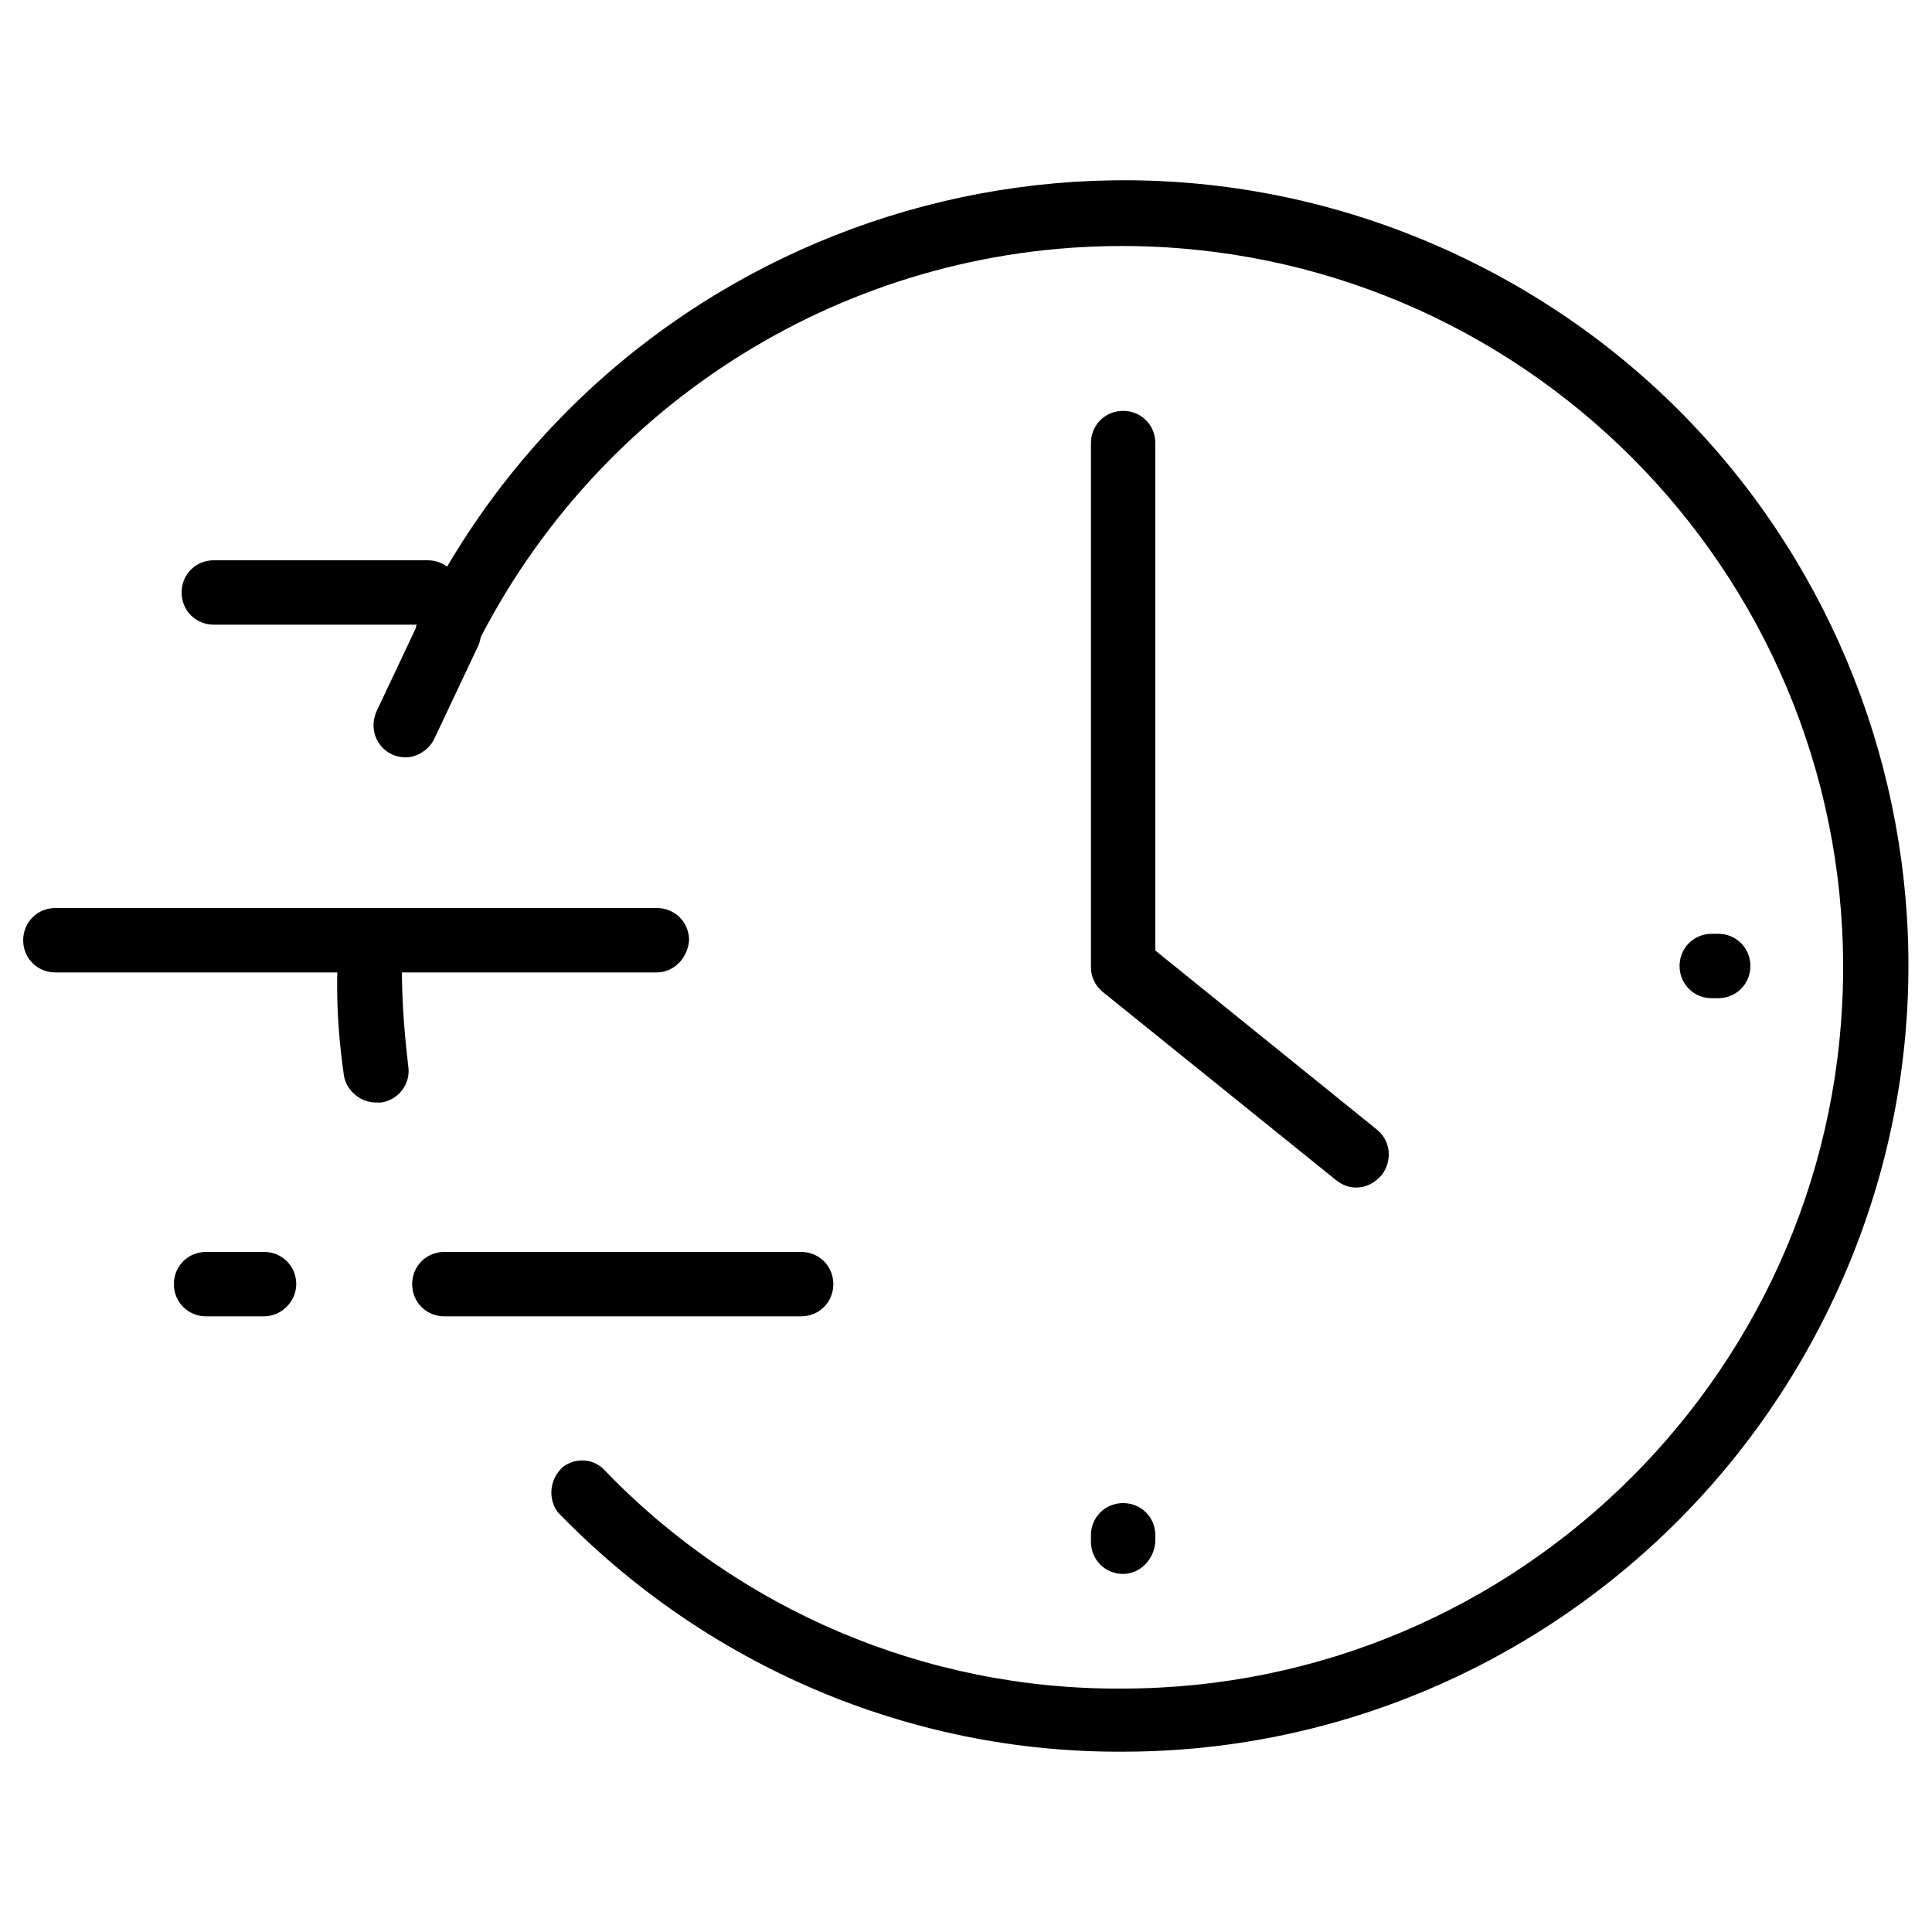
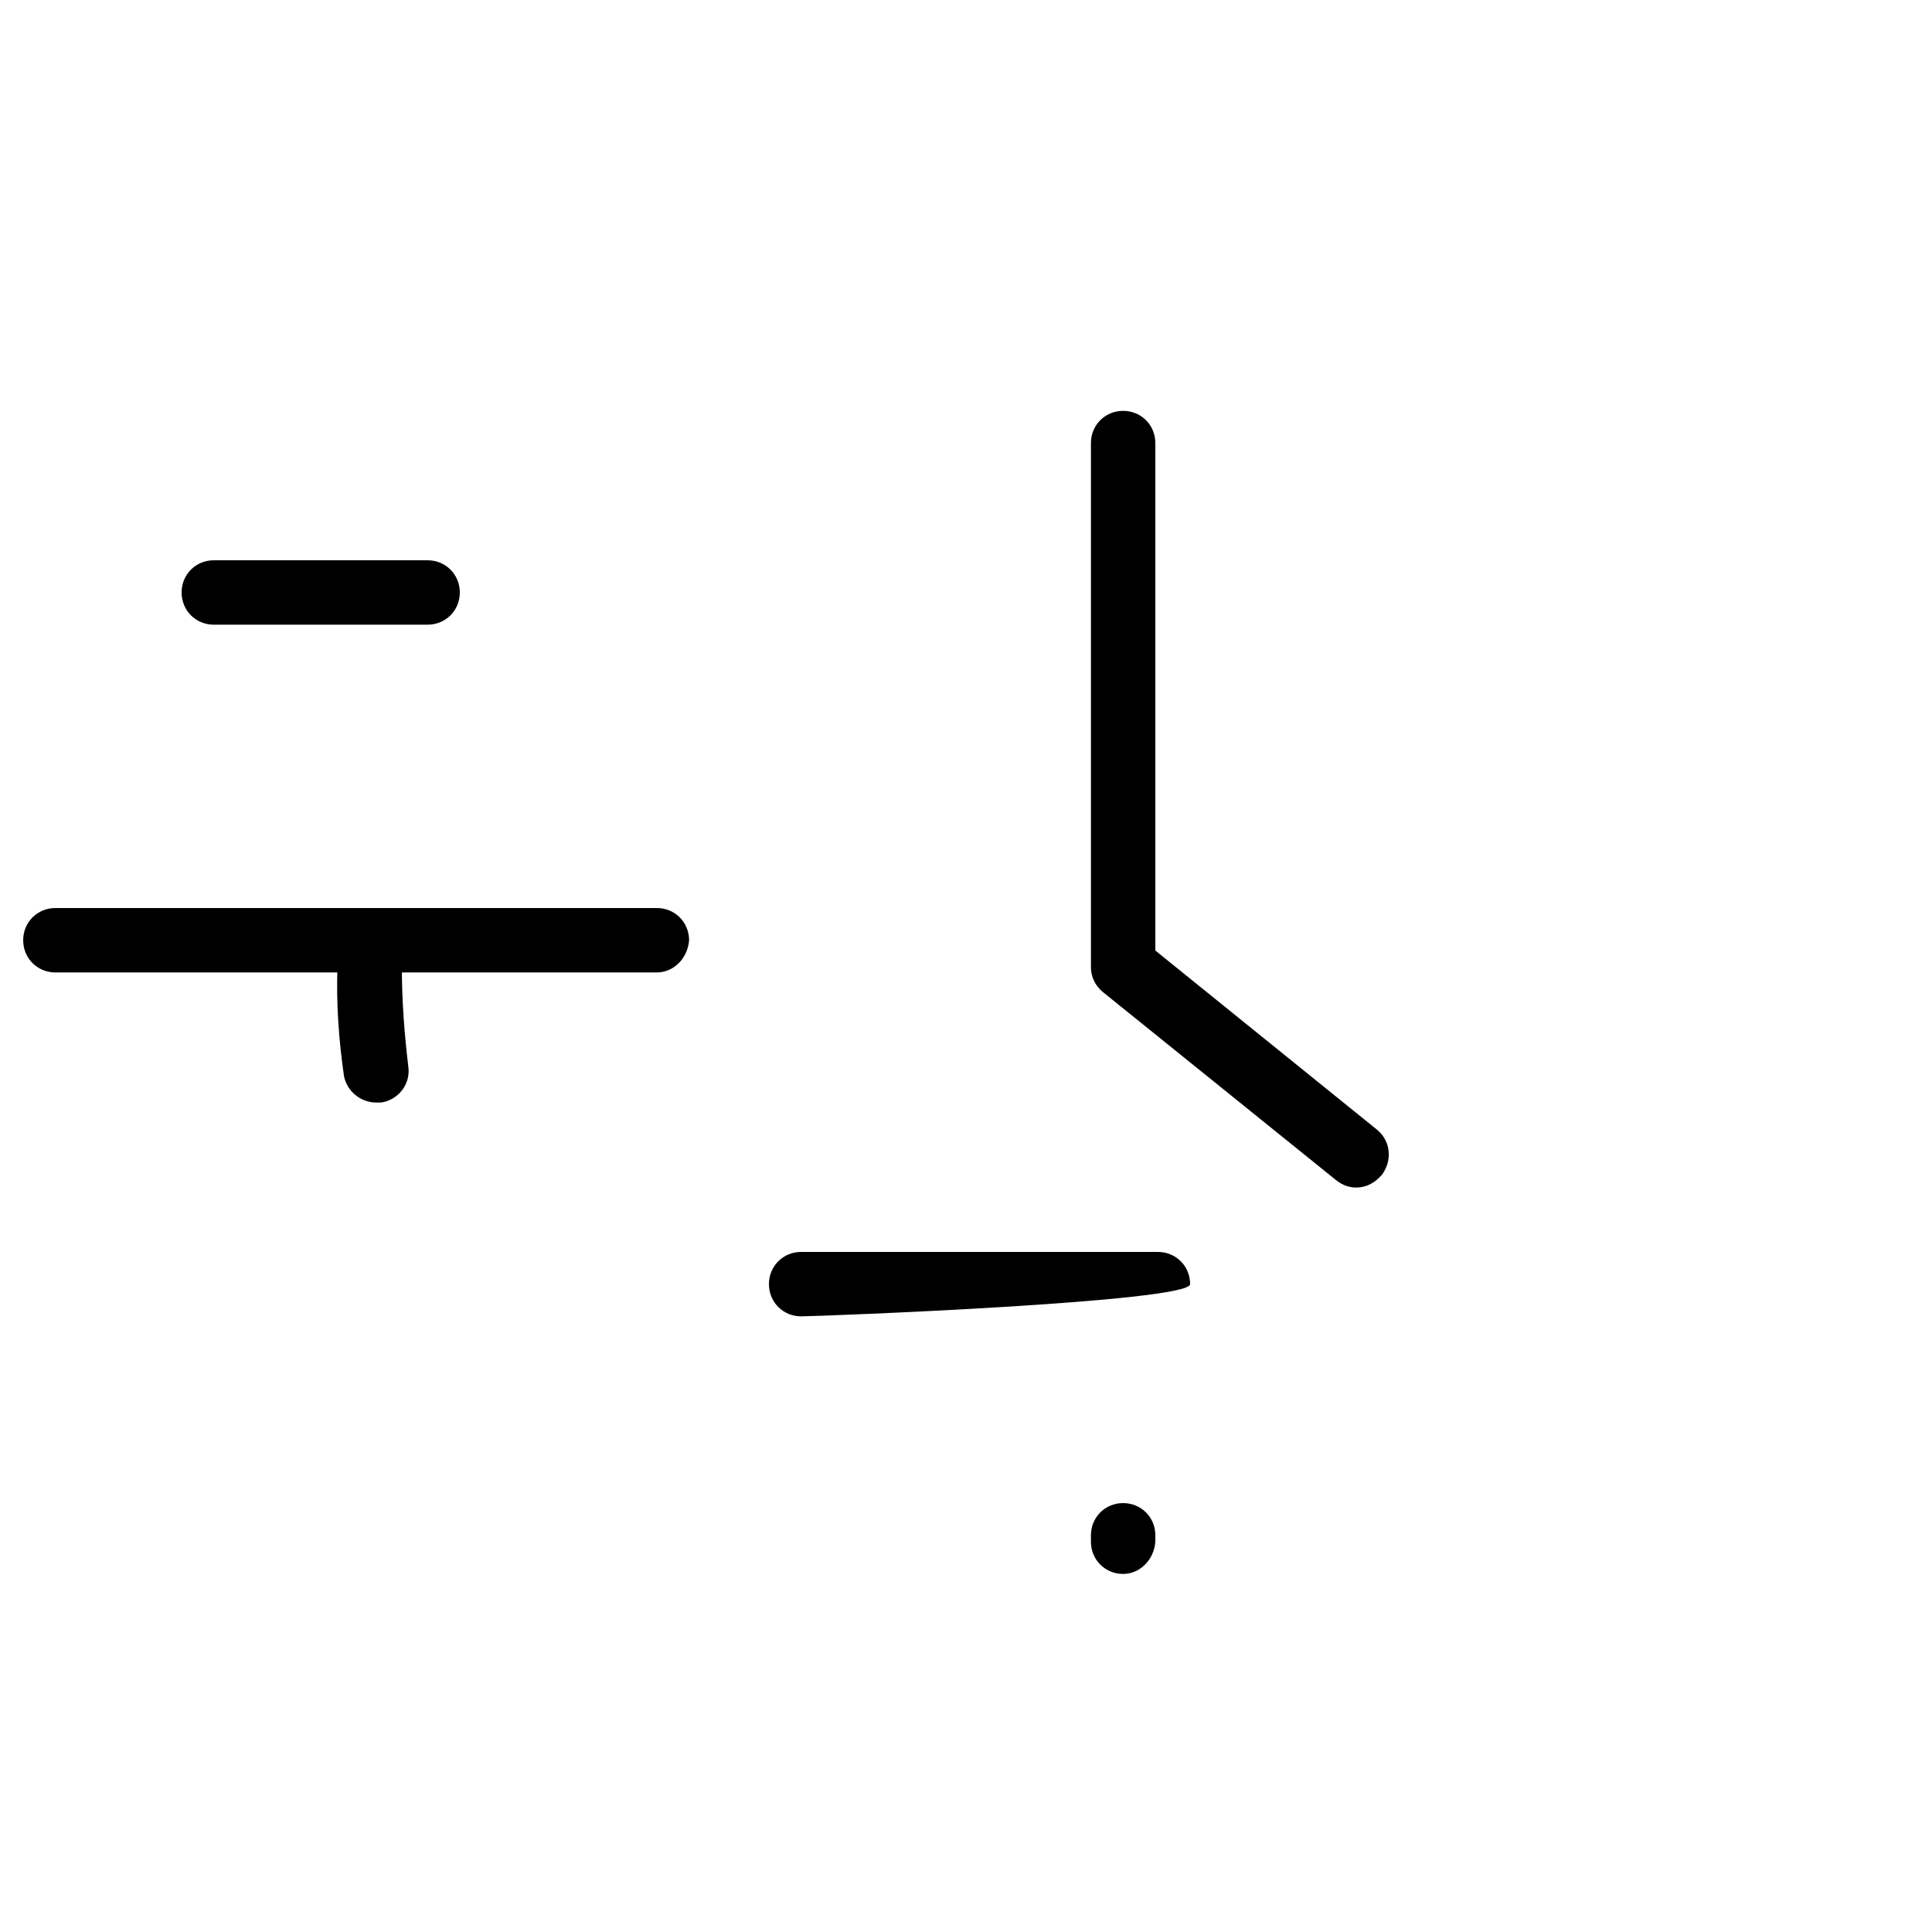
<svg xmlns="http://www.w3.org/2000/svg" version="1.1" id="Capa_1" x="0px" y="0px" viewBox="0 0 150 150" style="enable-background:new 0 0 150 150;" xml:space="preserve">
  <style type="text/css"> .st0{stroke:#000000;stroke-width:2;stroke-miterlimit:10;} .st1{stroke:#000000;stroke-width:0.75;stroke-miterlimit:10;} .st2{fill-rule:evenodd;clip-rule:evenodd;} .st3{fill-rule:evenodd;clip-rule:evenodd;fill:#231F20;} </style>
  <g>
    <path d="M105.3,92.2c-0.6,0-1.1-0.2-1.6-0.6L85.6,77c-0.6-0.5-0.9-1.2-0.9-1.9V34.4c0-1.4,1.1-2.5,2.5-2.5s2.5,1.1,2.5,2.5v39.4 l17.2,13.9c1.1,0.9,1.2,2.4,0.4,3.5C106.7,91.9,106,92.2,105.3,92.2L105.3,92.2z" />
-     <path d="M62.2,102.2H34.5c-1.4,0-2.5-1.1-2.5-2.5s1.1-2.5,2.5-2.5h27.7c1.4,0,2.5,1.1,2.5,2.5S63.6,102.2,62.2,102.2z" />
+     <path d="M62.2,102.2c-1.4,0-2.5-1.1-2.5-2.5s1.1-2.5,2.5-2.5h27.7c1.4,0,2.5,1.1,2.5,2.5S63.6,102.2,62.2,102.2z" />
    <path d="M51,75.5H4.3c-1.4,0-2.5-1.1-2.5-2.5c0-1.4,1.1-2.5,2.5-2.5H51c1.4,0,2.5,1.1,2.5,2.5C53.4,74.4,52.3,75.5,51,75.5z" />
    <path d="M33.2,48.5H16.6c-1.4,0-2.5-1.1-2.5-2.5c0-1.4,1.1-2.5,2.5-2.5h16.6c1.4,0,2.5,1.1,2.5,2.5C35.7,47.4,34.6,48.5,33.2,48.5z " />
    <path d="M87.2,122.2c-1.4,0-2.5-1.1-2.5-2.5v-0.5c0-1.4,1.1-2.5,2.5-2.5c1.4,0,2.5,1.1,2.5,2.5v0.5 C89.6,121.1,88.5,122.2,87.2,122.2z" />
-     <path d="M133.4,77.5h-0.5c-1.4,0-2.5-1.1-2.5-2.5c0-1.4,1.1-2.5,2.5-2.5h0.5c1.4,0,2.5,1.1,2.5,2.5 C135.9,76.4,134.8,77.5,133.4,77.5z" />
    <path d="M29.2,85.6c-1.2,0-2.3-0.9-2.5-2.1c-0.4-2.8-0.6-5.6-0.5-8.4c0-1.4,1.1-2.5,2.5-2.5c1.4,0,2.5,1.1,2.5,2.5 c0,2.6,0.2,5.2,0.5,7.7c0.2,1.4-0.8,2.6-2.1,2.8c0,0,0,0-0.1,0L29.2,85.6z" />
-     <path d="M87.2,136c-16.6,0.1-32.4-6.7-43.9-18.6c-0.8-1.1-0.6-2.6,0.4-3.5c0.9-0.7,2.2-0.7,3.1,0.1c10.5,11,25.1,17.2,40.3,17.1 c30.9,0,56-25.1,56-56c0-30.9-25.1-56-56-56c-21.3,0-40.7,12.1-50.2,31.2c-0.6,1.2-2.1,1.7-3.3,1.1c-1.2-0.6-1.7-2.1-1.1-3.3 C47.4,17.8,84,5.4,114.2,20.3s42.6,51.5,27.6,81.7C131.5,122.8,110.3,136,87.2,136z" />
-     <path d="M20.5,102.2H16c-1.4,0-2.5-1.1-2.5-2.5s1.1-2.5,2.5-2.5h4.5c1.4,0,2.5,1.1,2.5,2.5S21.8,102.2,20.5,102.2z" />
-     <path d="M31.5,58.8c-1.4,0-2.5-1.1-2.5-2.5c0-0.4,0.1-0.7,0.2-1l3.4-7.2c0.6-1.2,2.1-1.8,3.3-1.2c1.2,0.6,1.8,2.1,1.2,3.3l0,0 l-3.4,7.2C33.3,58.2,32.4,58.8,31.5,58.8L31.5,58.8z" />
  </g>
</svg>